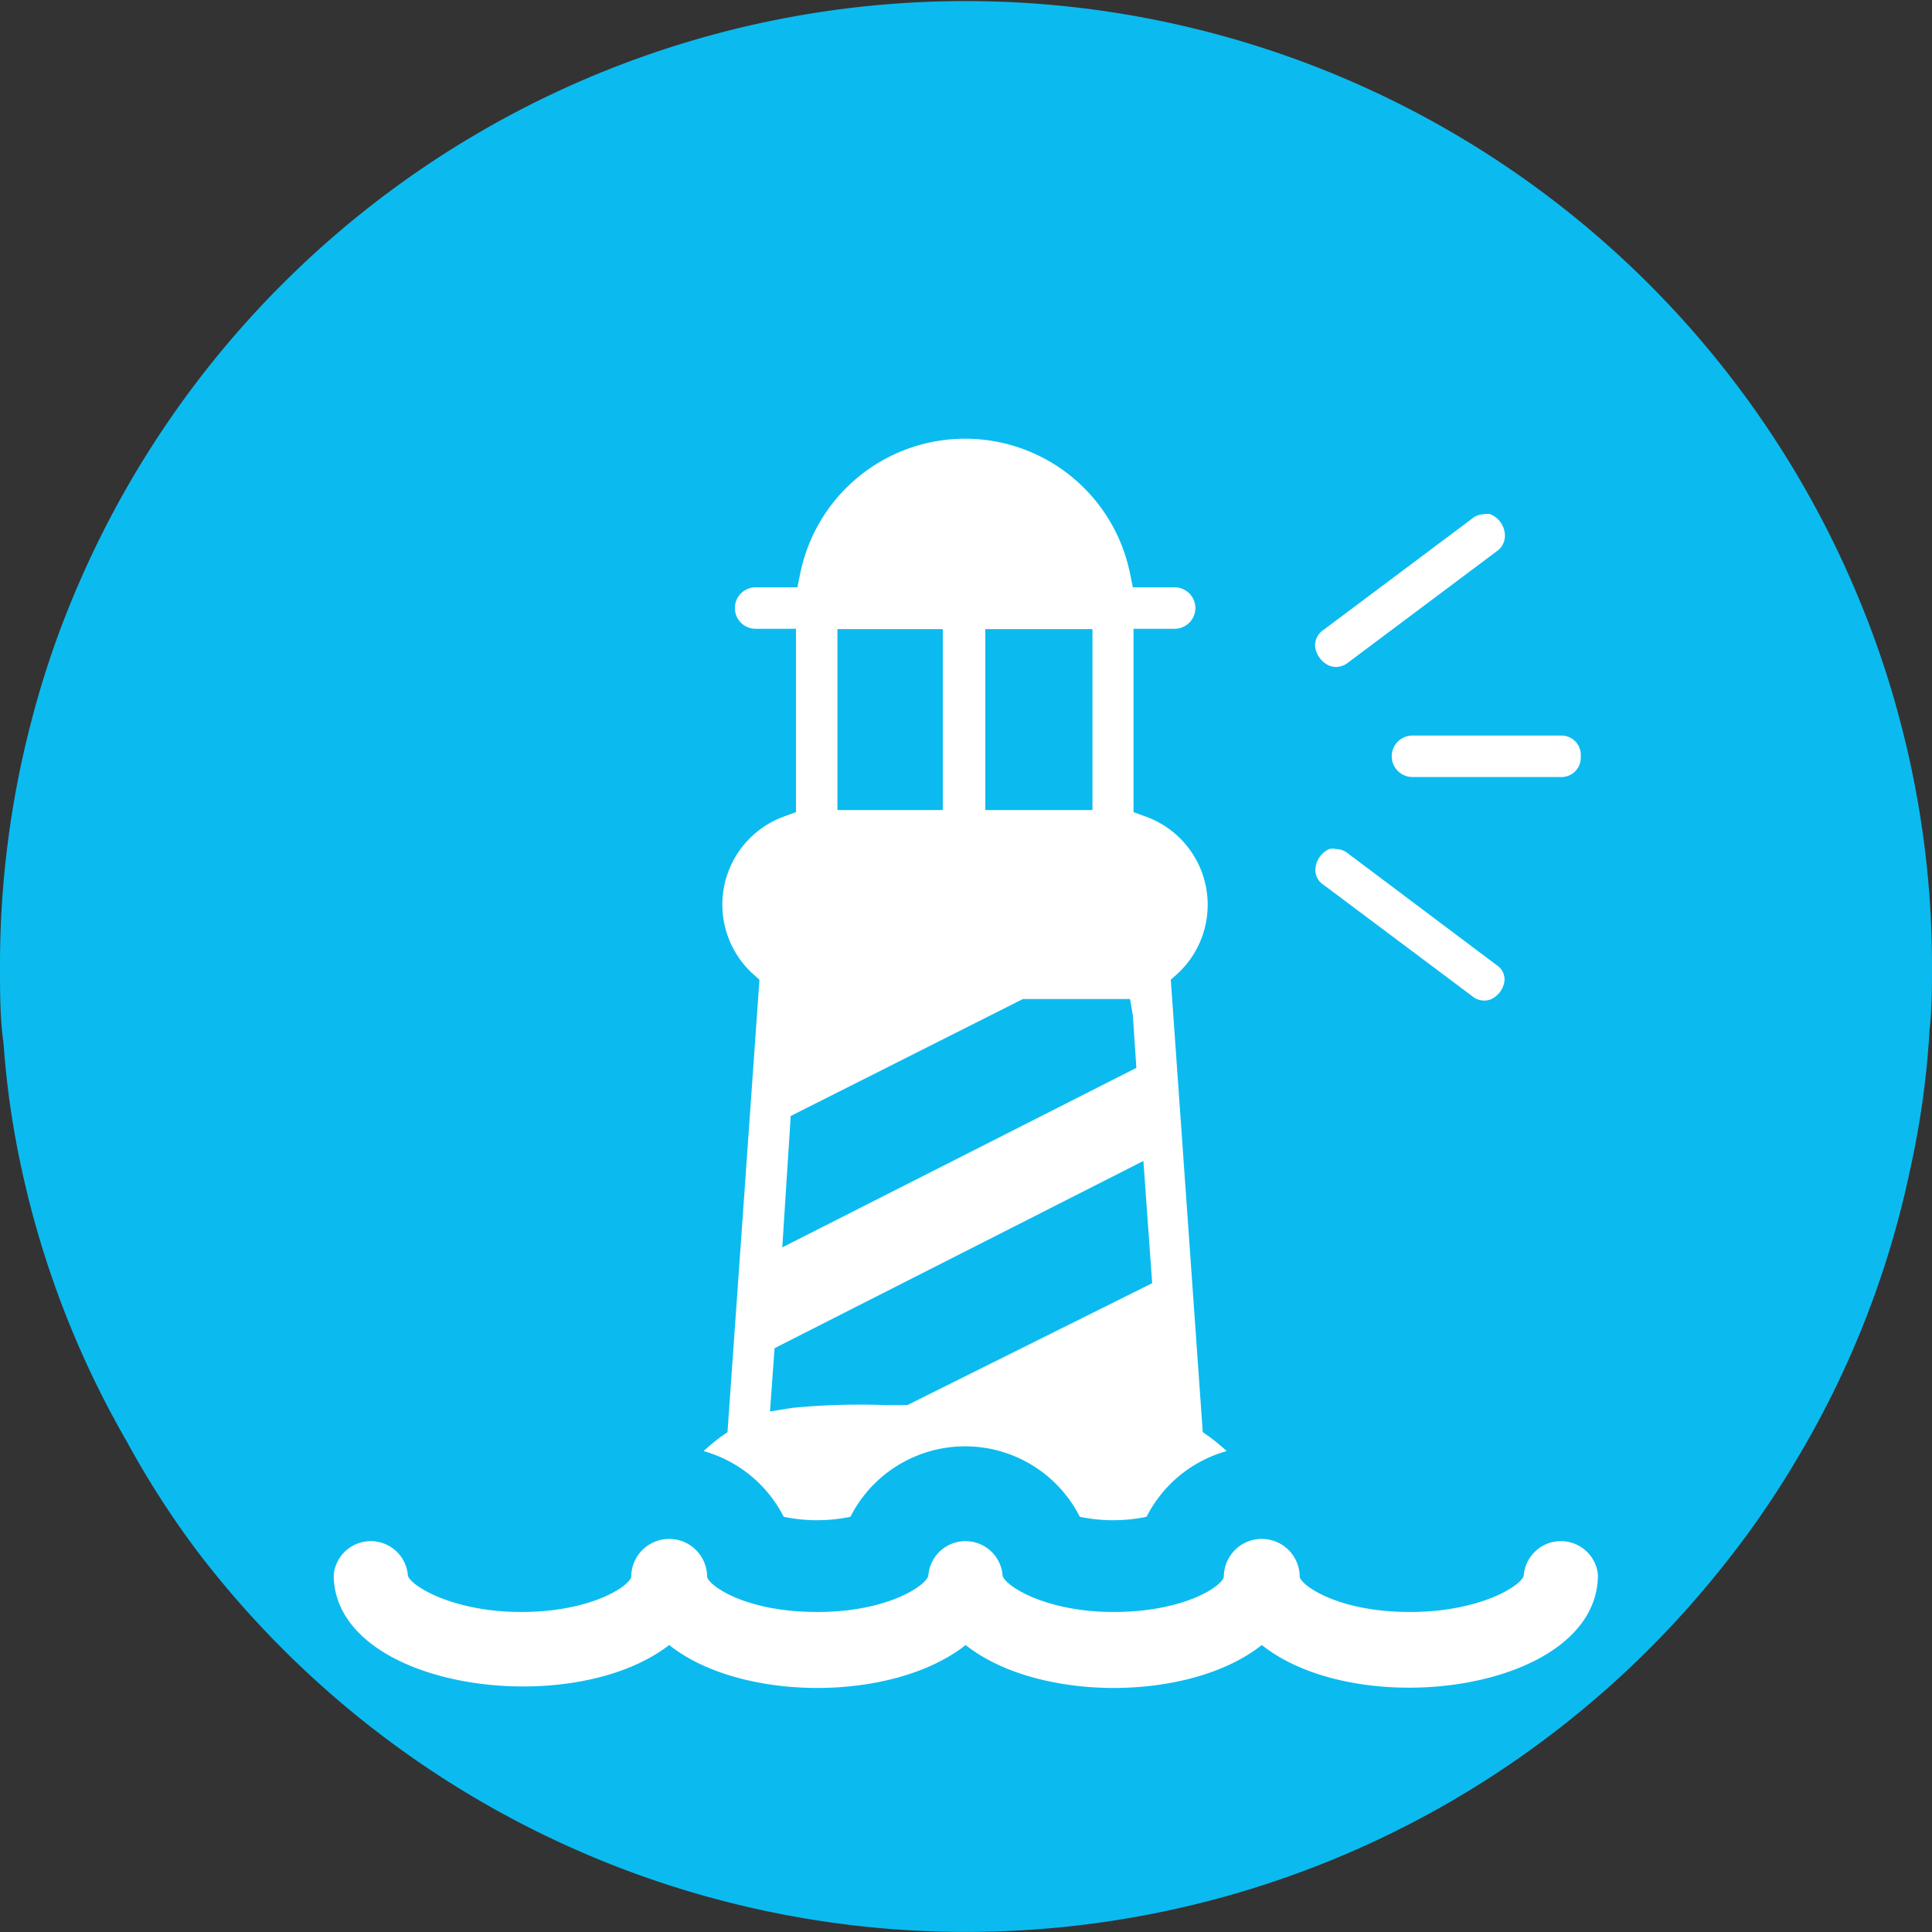
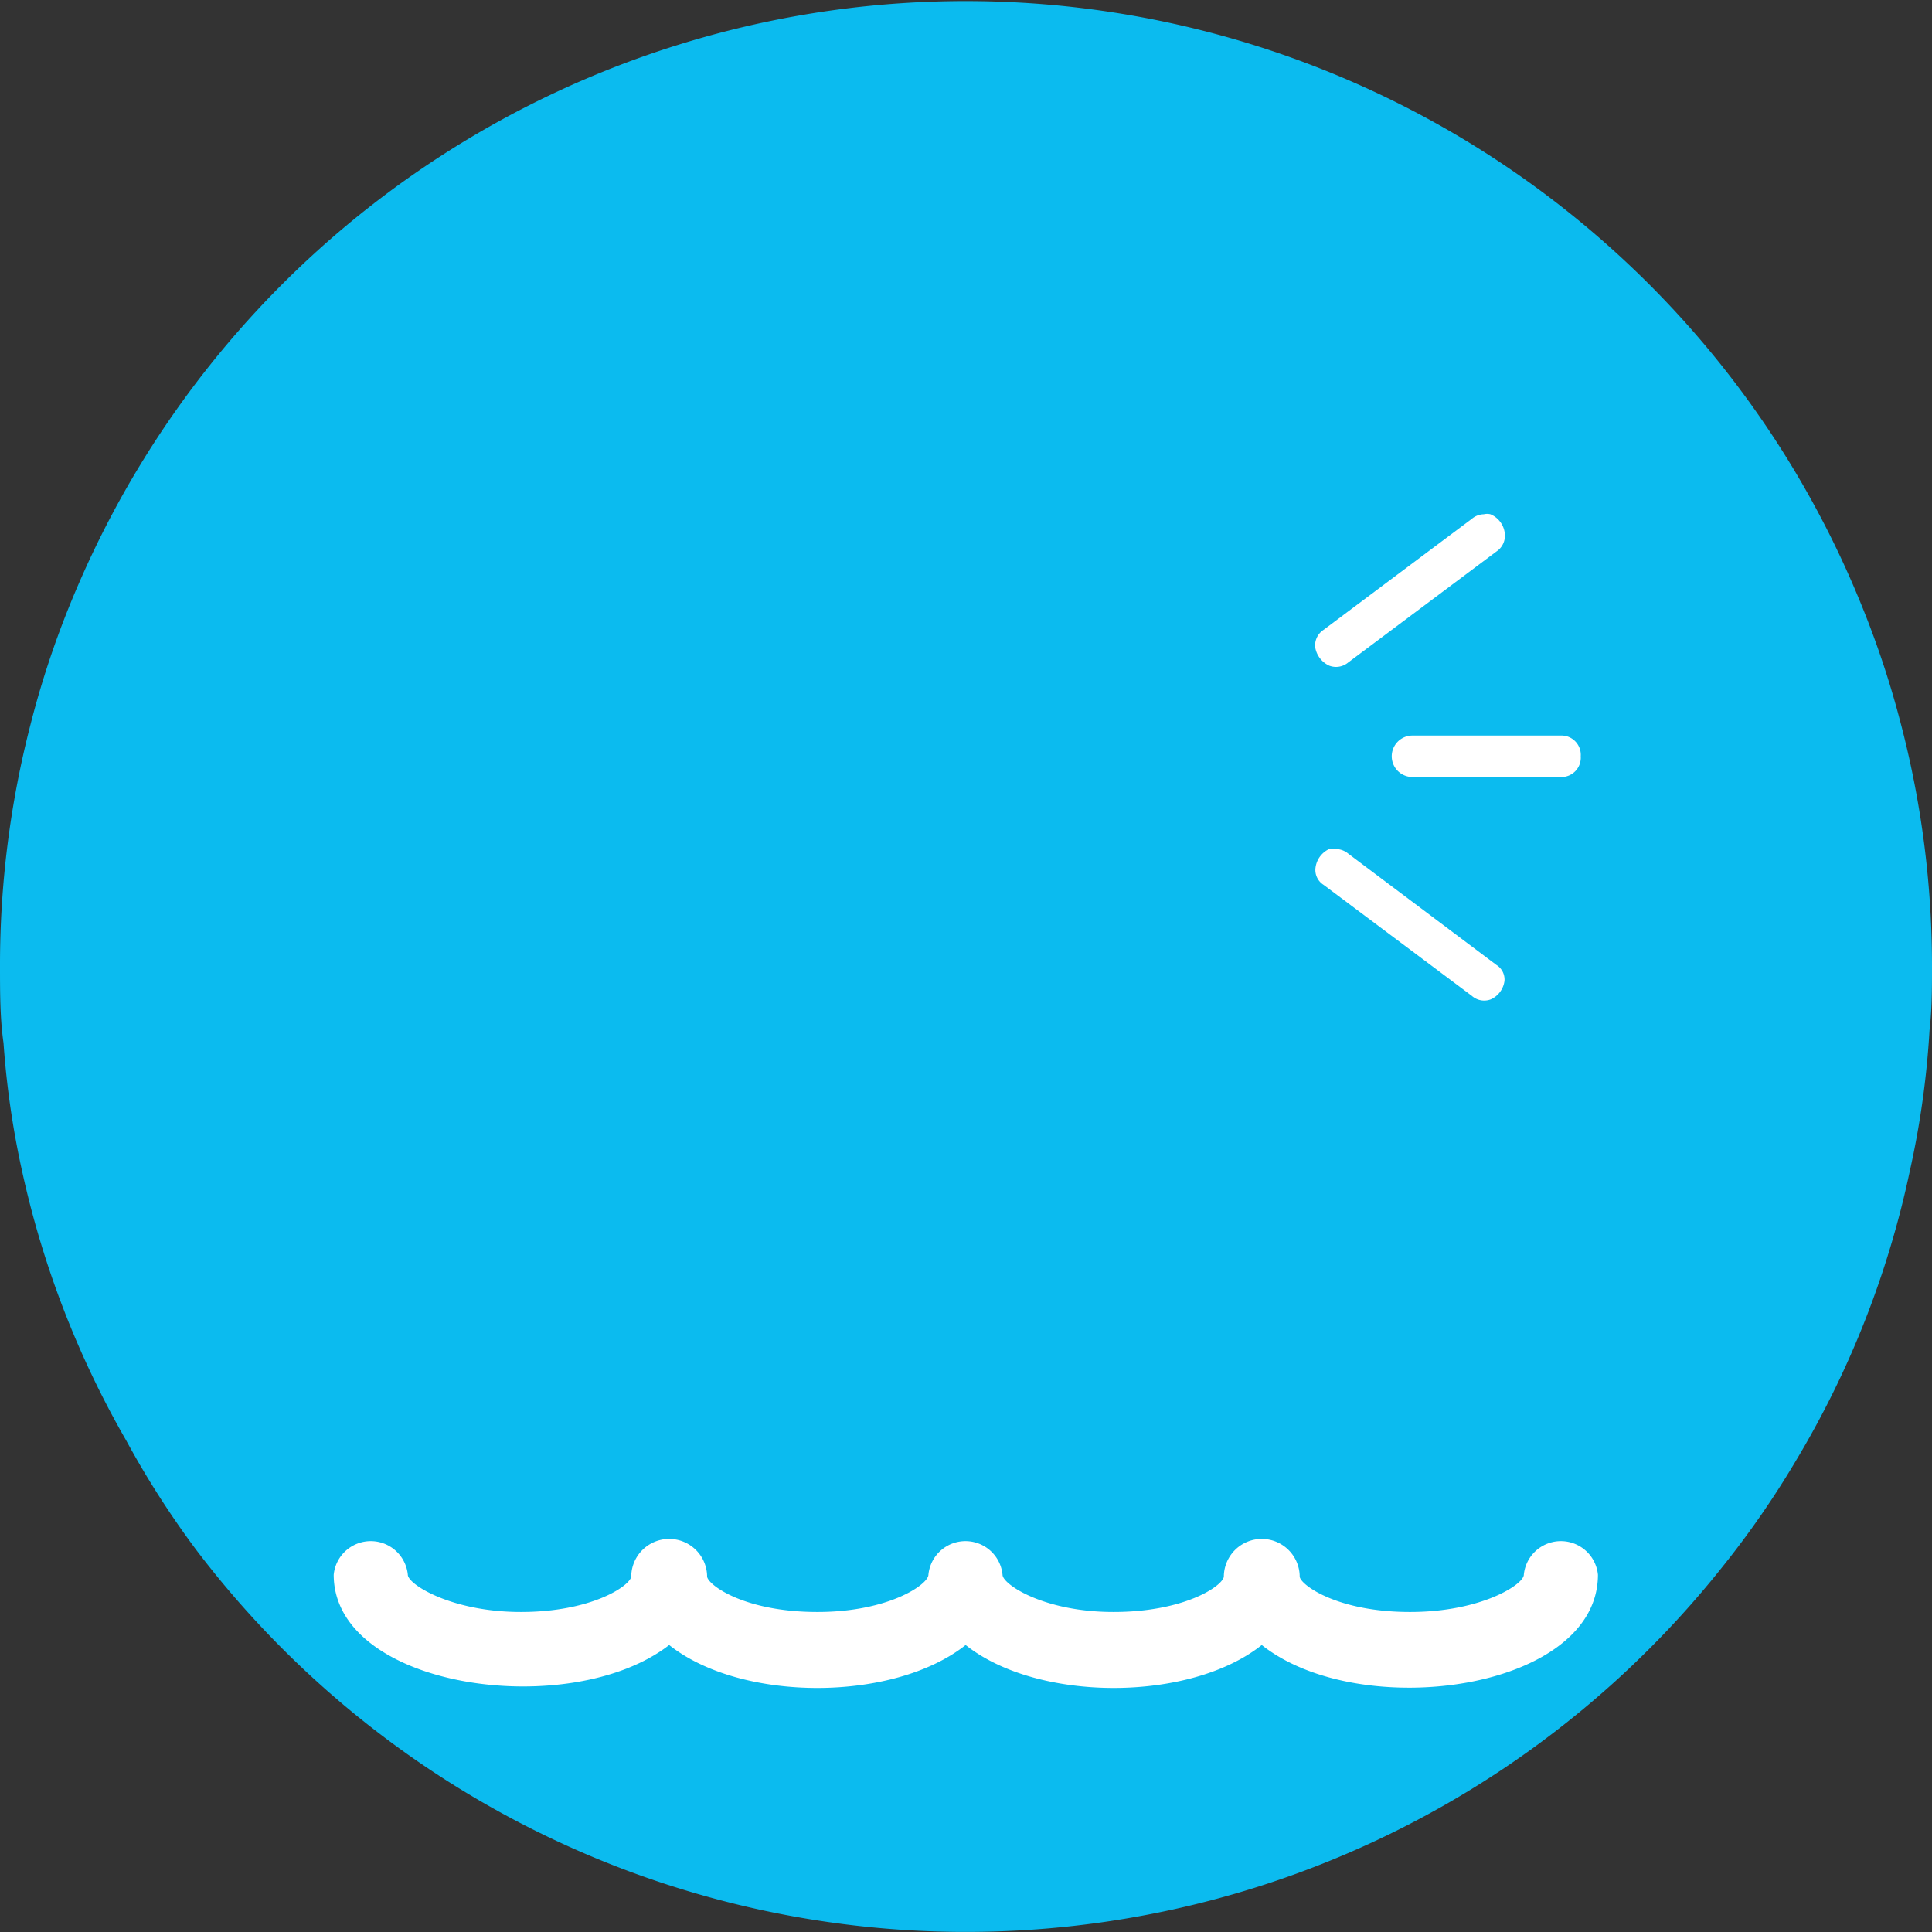
<svg xmlns="http://www.w3.org/2000/svg" id="Calque_1" data-name="Calque 1" viewBox="0 0 55 55">
  <rect x="0" y="0" width="55" height="55" fill="#333333" stroke="none" />
  <defs>
    <style>.cls-1{fill:#0bbbef;}.cls-2{fill:#fff;}</style>
  </defs>
  <title>littoral_port</title>
  <path class="cls-1" d="M55,27.5c0,.62,0,1.23-.07,1.83a25.06,25.06,0,0,1-.56,4,26.77,26.77,0,0,1-3.26,8.28,26,26,0,0,1-2.08,3A27.51,27.51,0,0,1,5.6,44.14a25.73,25.73,0,0,1-2-3.12A26.87,26.87,0,0,1,.64,33.39a25,25,0,0,1-.54-3.7C0,29,0,28.24,0,27.5a27.37,27.37,0,0,1,.87-6.88,26.32,26.32,0,0,1,1.37-4A27.51,27.51,0,0,1,52.9,17a26.68,26.68,0,0,1,1.22,3.63A27.23,27.23,0,0,1,55,27.5Z" />
  <path class="cls-2" d="M42.83,27.92a.67.67,0,0,1-.39.53.53.53,0,0,1-.54-.1l-4.22-3.16a.5.5,0,0,1-.23-.49.68.68,0,0,1,.39-.53.43.43,0,0,1,.19,0,.56.56,0,0,1,.35.13l4.22,3.17A.49.49,0,0,1,42.83,27.92Z" />
  <path class="cls-2" d="M42.84,15.2a.54.54,0,0,1-.24.5l-4.22,3.16a.54.54,0,0,1-.54.09.7.7,0,0,1-.4-.53.53.53,0,0,1,.24-.49l4.22-3.16h0a.54.54,0,0,1,.34-.13.41.41,0,0,1,.19,0A.67.67,0,0,1,42.84,15.2Z" />
  <path class="cls-2" d="M45,21.53a.55.55,0,0,1-.57.59H40.21a.59.59,0,0,1,0-1.18h4.22A.55.55,0,0,1,45,21.53Z" />
  <path class="cls-2" d="M43.38,44.83c0,.27-1.2,1.06-3.24,1.06s-3.09-.75-3.14-1v0a1.08,1.08,0,0,0-2.16,0v0c-.06.28-1.15,1-3.14,1s-3.16-.79-3.16-1.06a1.06,1.06,0,0,0-2.11,0c0,.27-1.12,1.06-3.16,1.06s-3.08-.74-3.14-1v0a1.08,1.08,0,0,0-2.16,0v0c-.07.28-1.16,1-3.14,1s-3.22-.79-3.22-1.06a1.06,1.06,0,0,0-2.11,0c0,3.24,6.74,4.18,9.55,2,2.05,1.63,6.38,1.63,8.44,0,2.05,1.63,6.38,1.63,8.43,0,2.81,2.23,9.57,1.29,9.57-2A1.06,1.06,0,0,0,43.38,44.83Z" />
-   <path class="cls-2" d="M34.44,40.91l-.2-.14-.91-12.88.18-.16a2.67,2.67,0,0,0-.91-4.49l-.33-.12V17.9h1.17a.59.59,0,0,0,0-1.18H32.25l-.08-.39a4.79,4.79,0,0,0-9.39,0l-.08.39H21.51a.59.59,0,0,0,0,1.18h1.15v5.22l-.33.12a2.67,2.67,0,0,0-.89,4.49l.18.16-.91,12.88-.2.14a5.65,5.65,0,0,0-.48.4,3.66,3.66,0,0,1,2.28,1.87,4.68,4.68,0,0,0,1.9,0,3.66,3.66,0,0,1,6.53,0,4.68,4.68,0,0,0,1.9,0,3.66,3.66,0,0,1,2.28-1.87A5.65,5.65,0,0,0,34.44,40.91Zm-6.39-23H31.1v5.15H28.05Zm-4.21,0h3v5.15h-3ZM22.51,31.77l6.61-3.33h3.05l.08.47.1,1.49L22.27,35.51ZM25.83,40H25.2a19.81,19.81,0,0,0-2.65.08l-.63.1.13-1.8,10.5-5.33.25,3.48Z" />
</svg>